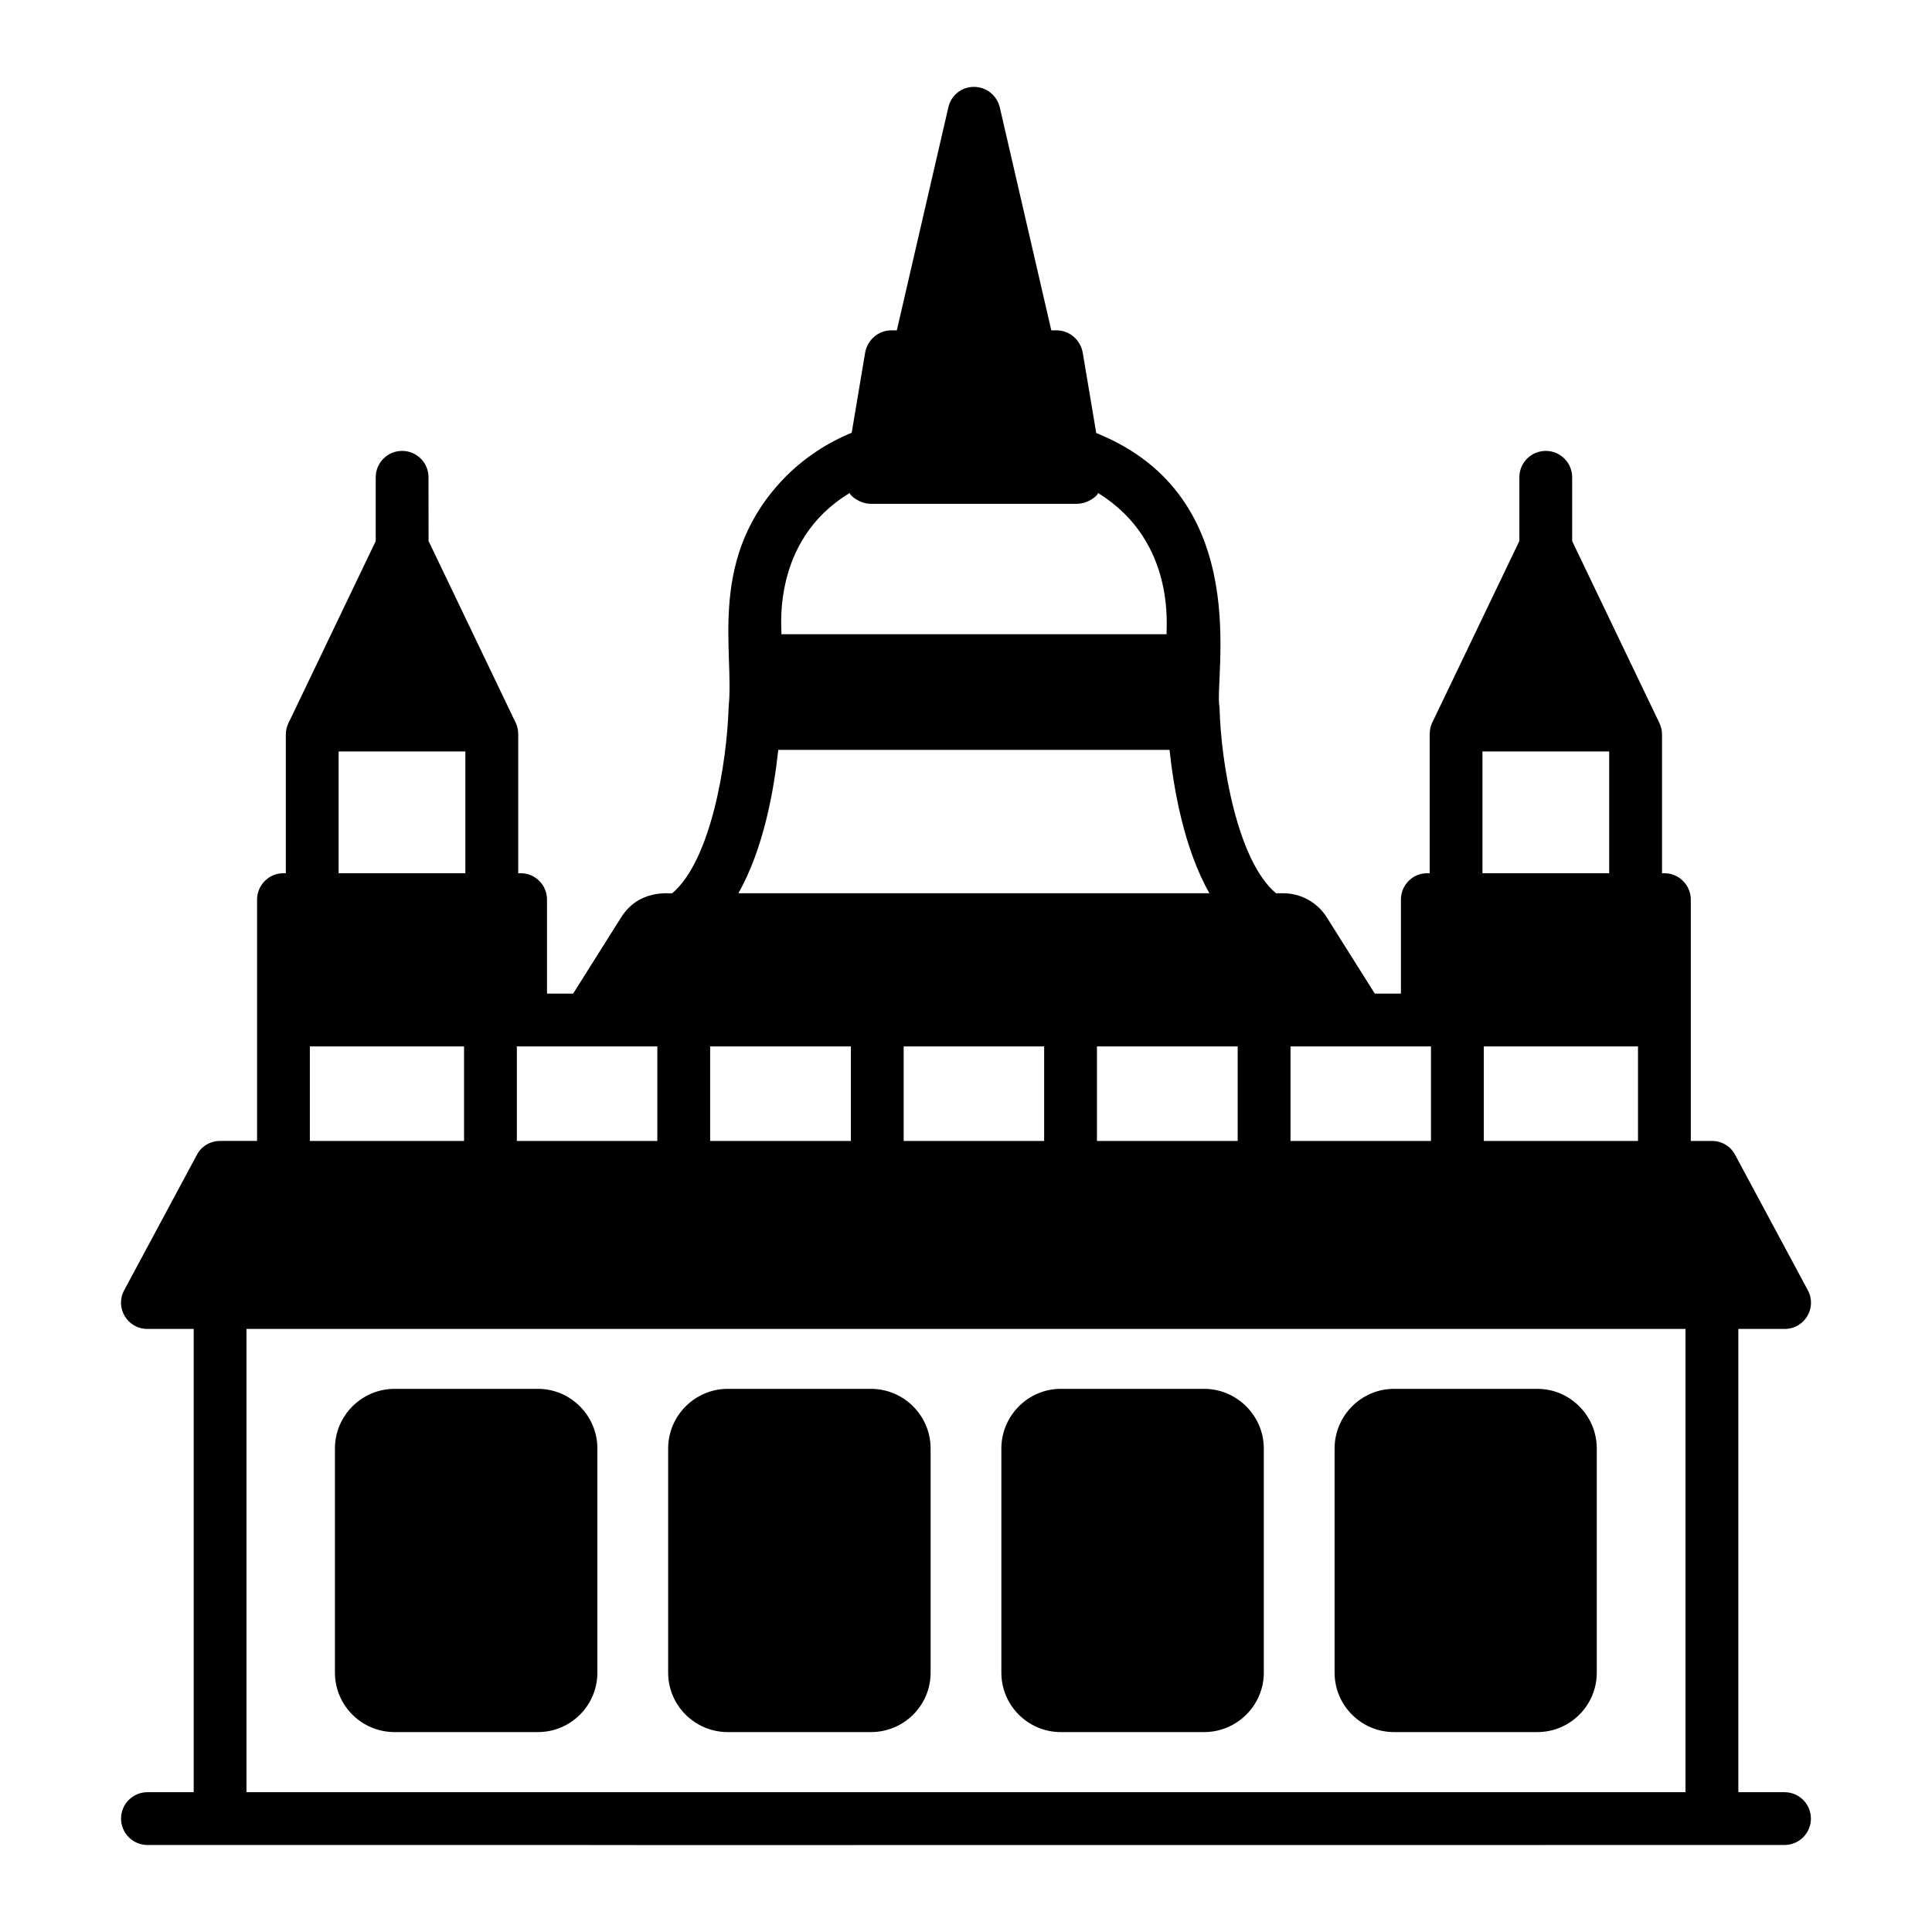
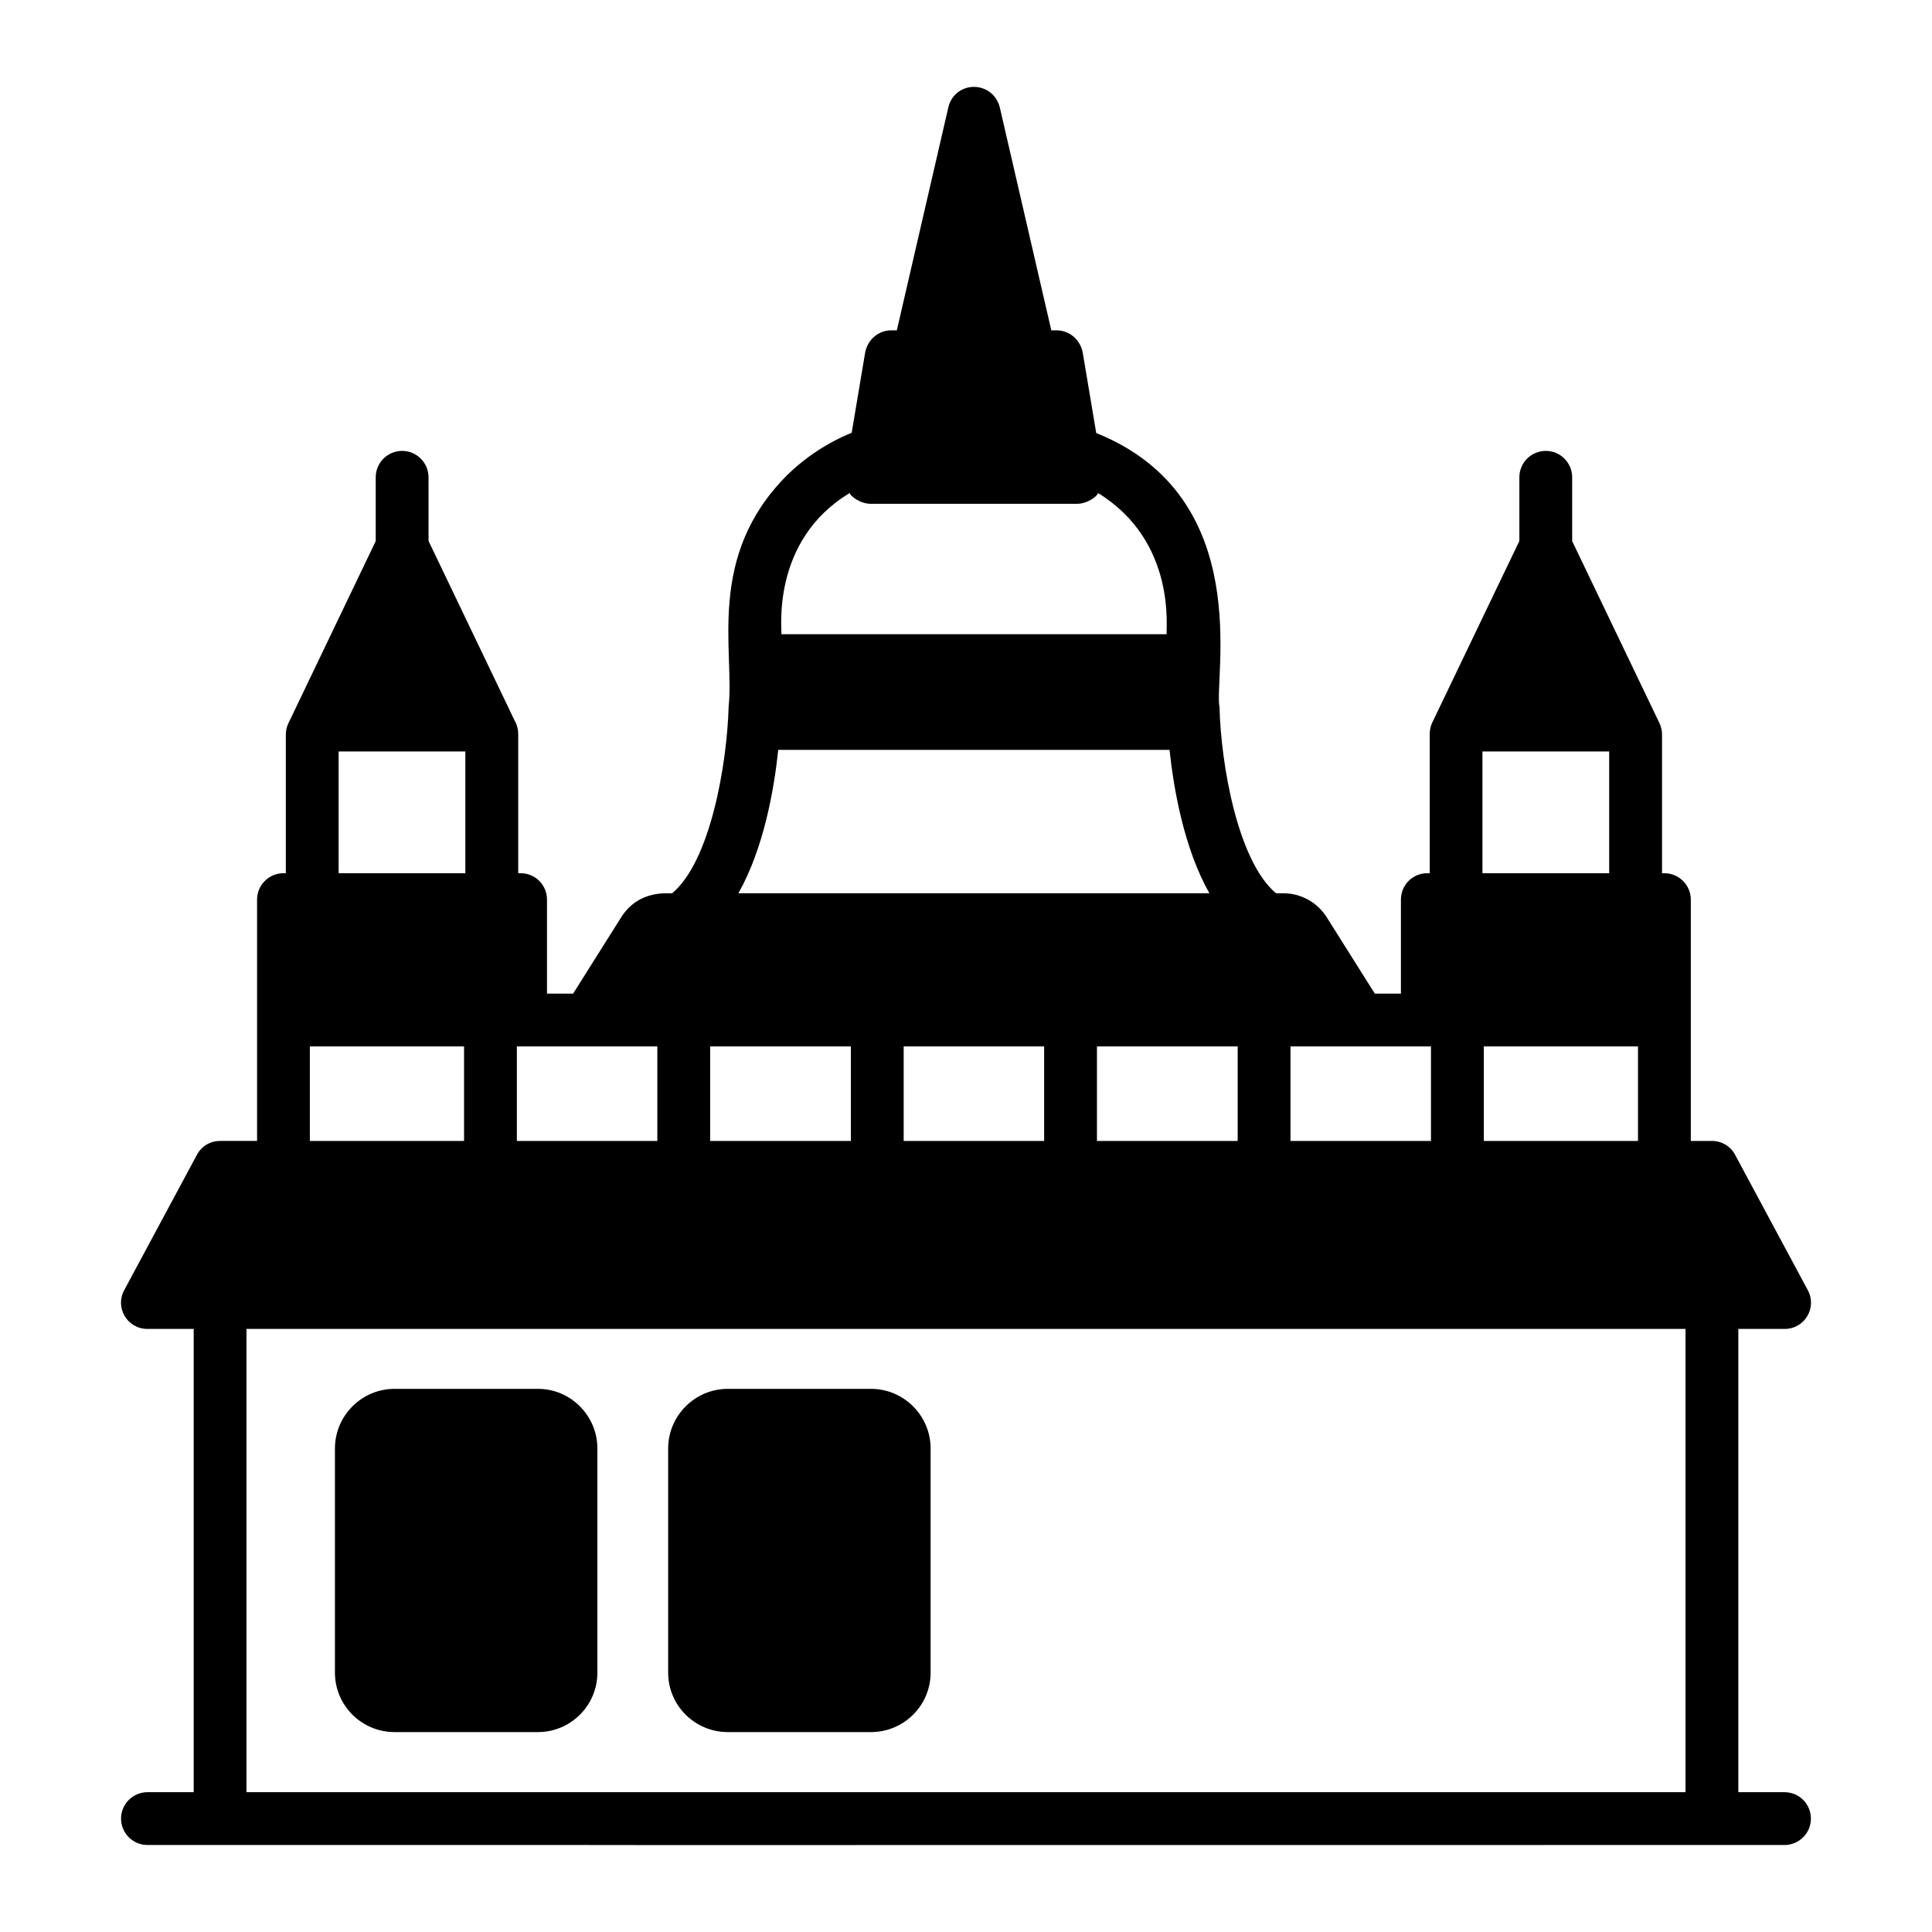
<svg xmlns="http://www.w3.org/2000/svg" fill="#000000" width="800px" height="800px" version="1.1" viewBox="144 144 512 512">
  <g>
    <path d="m616.91 618.95h-12.234v-122.77h12.246c5.43 0 8.656-5.723 6.156-10.285l-19.242-35.828c-1.188-2.309-3.57-3.707-6.156-3.707h-5.602v-63.953c0-3.848-3.148-6.996-6.996-6.996h-0.629v-36.805c0-1.051-0.281-2.098-0.699-3.008-3.203-6.676-24.445-50.965-23.09-48.145l-0.027-0.055v-16.91c0-3.863-3.133-6.996-6.996-6.996s-6.996 3.133-6.996 6.996v16.879c-0.34 0.711-24.641 51.371-23.133 48.227-0.422 0.91-0.629 1.957-0.629 3.008v36.805h-0.629c-3.918 0-6.996 3.148-6.996 6.996v24.91h-6.926l-12.734-20.223c-2.519-3.988-6.856-6.367-11.547-6.367h-1.891c-10.215-8.535-14.625-34.43-14.973-49.262-1.621-7.797 9.75-55.672-32.676-72.703l-3.582-21.34c-0.629-3.359-3.5-5.879-6.926-5.879h-1.398l-13.645-59.059c-0.77-3.219-3.57-5.457-6.856-5.457-3.289 0-6.086 2.238-6.789 5.457l-13.645 59.059h-1.469c-3.43 0-6.297 2.519-6.926 5.879l-3.57 21.273c-6.367 2.59-12.246 6.438-17.285 11.406-21.328 21.484-13.742 46.32-15.324 61.156-0.422 15.043-4.758 40.934-14.973 49.473-0.699 0.152-8.73-1.191-13.504 6.367l-12.734 20.223h-6.926v-24.91c0-3.848-3.078-6.996-6.996-6.996h-0.629v-36.805c0-2.547-1.094-3.703-1.82-5.457l-21.945-45.781-0.008-16.879c0-3.863-3.133-6.996-6.996-6.996s-6.996 3.133-6.996 6.996v16.91l-0.027 0.055-21.902 45.691c-0.734 1.715-1.891 3.191-1.891 5.457v36.805h-0.629c-3.848 0-6.996 3.148-6.996 6.996v63.953l-9.797 0.004c-2.59 0-4.969 1.398-6.16 3.707l-19.242 35.828c-2.504 4.562 0.727 10.285 6.16 10.285h12.246v122.77h-12.258c-3.863 0-6.996 3.133-6.996 6.996 0 3.863 3.133 6.996 6.996 6.996 477.75 0.008-402.22 0.062 433.84 0 3.863 0 6.996-3.133 6.996-6.996 0.004-3.863-3.129-6.996-6.996-6.996zm-38.824-172.59h-40.863v-25.051h40.863zm-245.89-25.051h37.297v25.051h-37.297zm139.8 25.051h-37.293v-25.051h37.293zm-88.516-25.051h37.227v25.051h-37.227zm139.74 0v25.051h-37.227v-25.051h37.227zm-205.02 0v25.051h-37.227v-25.051h37.227zm-92.086 0h40.863v25.051h-40.863zm310.75-78.16h33.586v32.258h-33.586zm-167.66-68.504c0 0.691 2.672 2.867 5.527 2.867h54.719c2.859 0 5.527-2.18 5.527-2.867 21.02 12.938 17.934 36.336 18.191 37.426h-102.09c0.203-0.812-2.945-24.777 18.125-37.426zm-18.965 68.086v-0.008h103.7v0.008c1.117 10.496 3.848 26.102 10.562 37.996h-124.82c6.715-11.898 9.445-27.434 10.562-37.996zm-116.5 0.418h33.586v32.258h-33.586zm-24.422 153.03h381.36v122.77h-381.36z" />
-     <path d="m551.42 512.06h-37.996c-8.68 0-15.742 7.137-15.742 15.812v59.406c0 8.676 7.066 15.742 15.742 15.742h37.996c8.676 0 15.742-7.066 15.742-15.742v-59.406c0-8.676-7.066-15.812-15.742-15.812z" />
-     <path d="m463.11 512.06h-37.996c-8.676 0-15.742 7.137-15.742 15.812v59.406c0 8.676 7.066 15.742 15.742 15.742h37.996c8.676 0 15.812-7.066 15.812-15.742v-59.406c0.004-8.676-7.133-15.812-15.812-15.812z" />
    <path d="m374.81 512.06h-37.926c-8.746 0-15.816 7.137-15.816 15.812v59.406c0 8.676 7.07 15.742 15.816 15.742h37.926c8.746 0 15.812-7.066 15.812-15.742v-59.406c0-8.676-7.066-15.812-15.812-15.812z" />
    <path d="m286.57 512.06h-37.996c-8.746 0-15.812 7.137-15.812 15.812v59.406c0 8.676 7.066 15.742 15.812 15.742h37.996c8.676 0 15.742-7.066 15.742-15.742v-59.406c0.004-8.676-7.062-15.812-15.742-15.812z" />
  </g>
</svg>